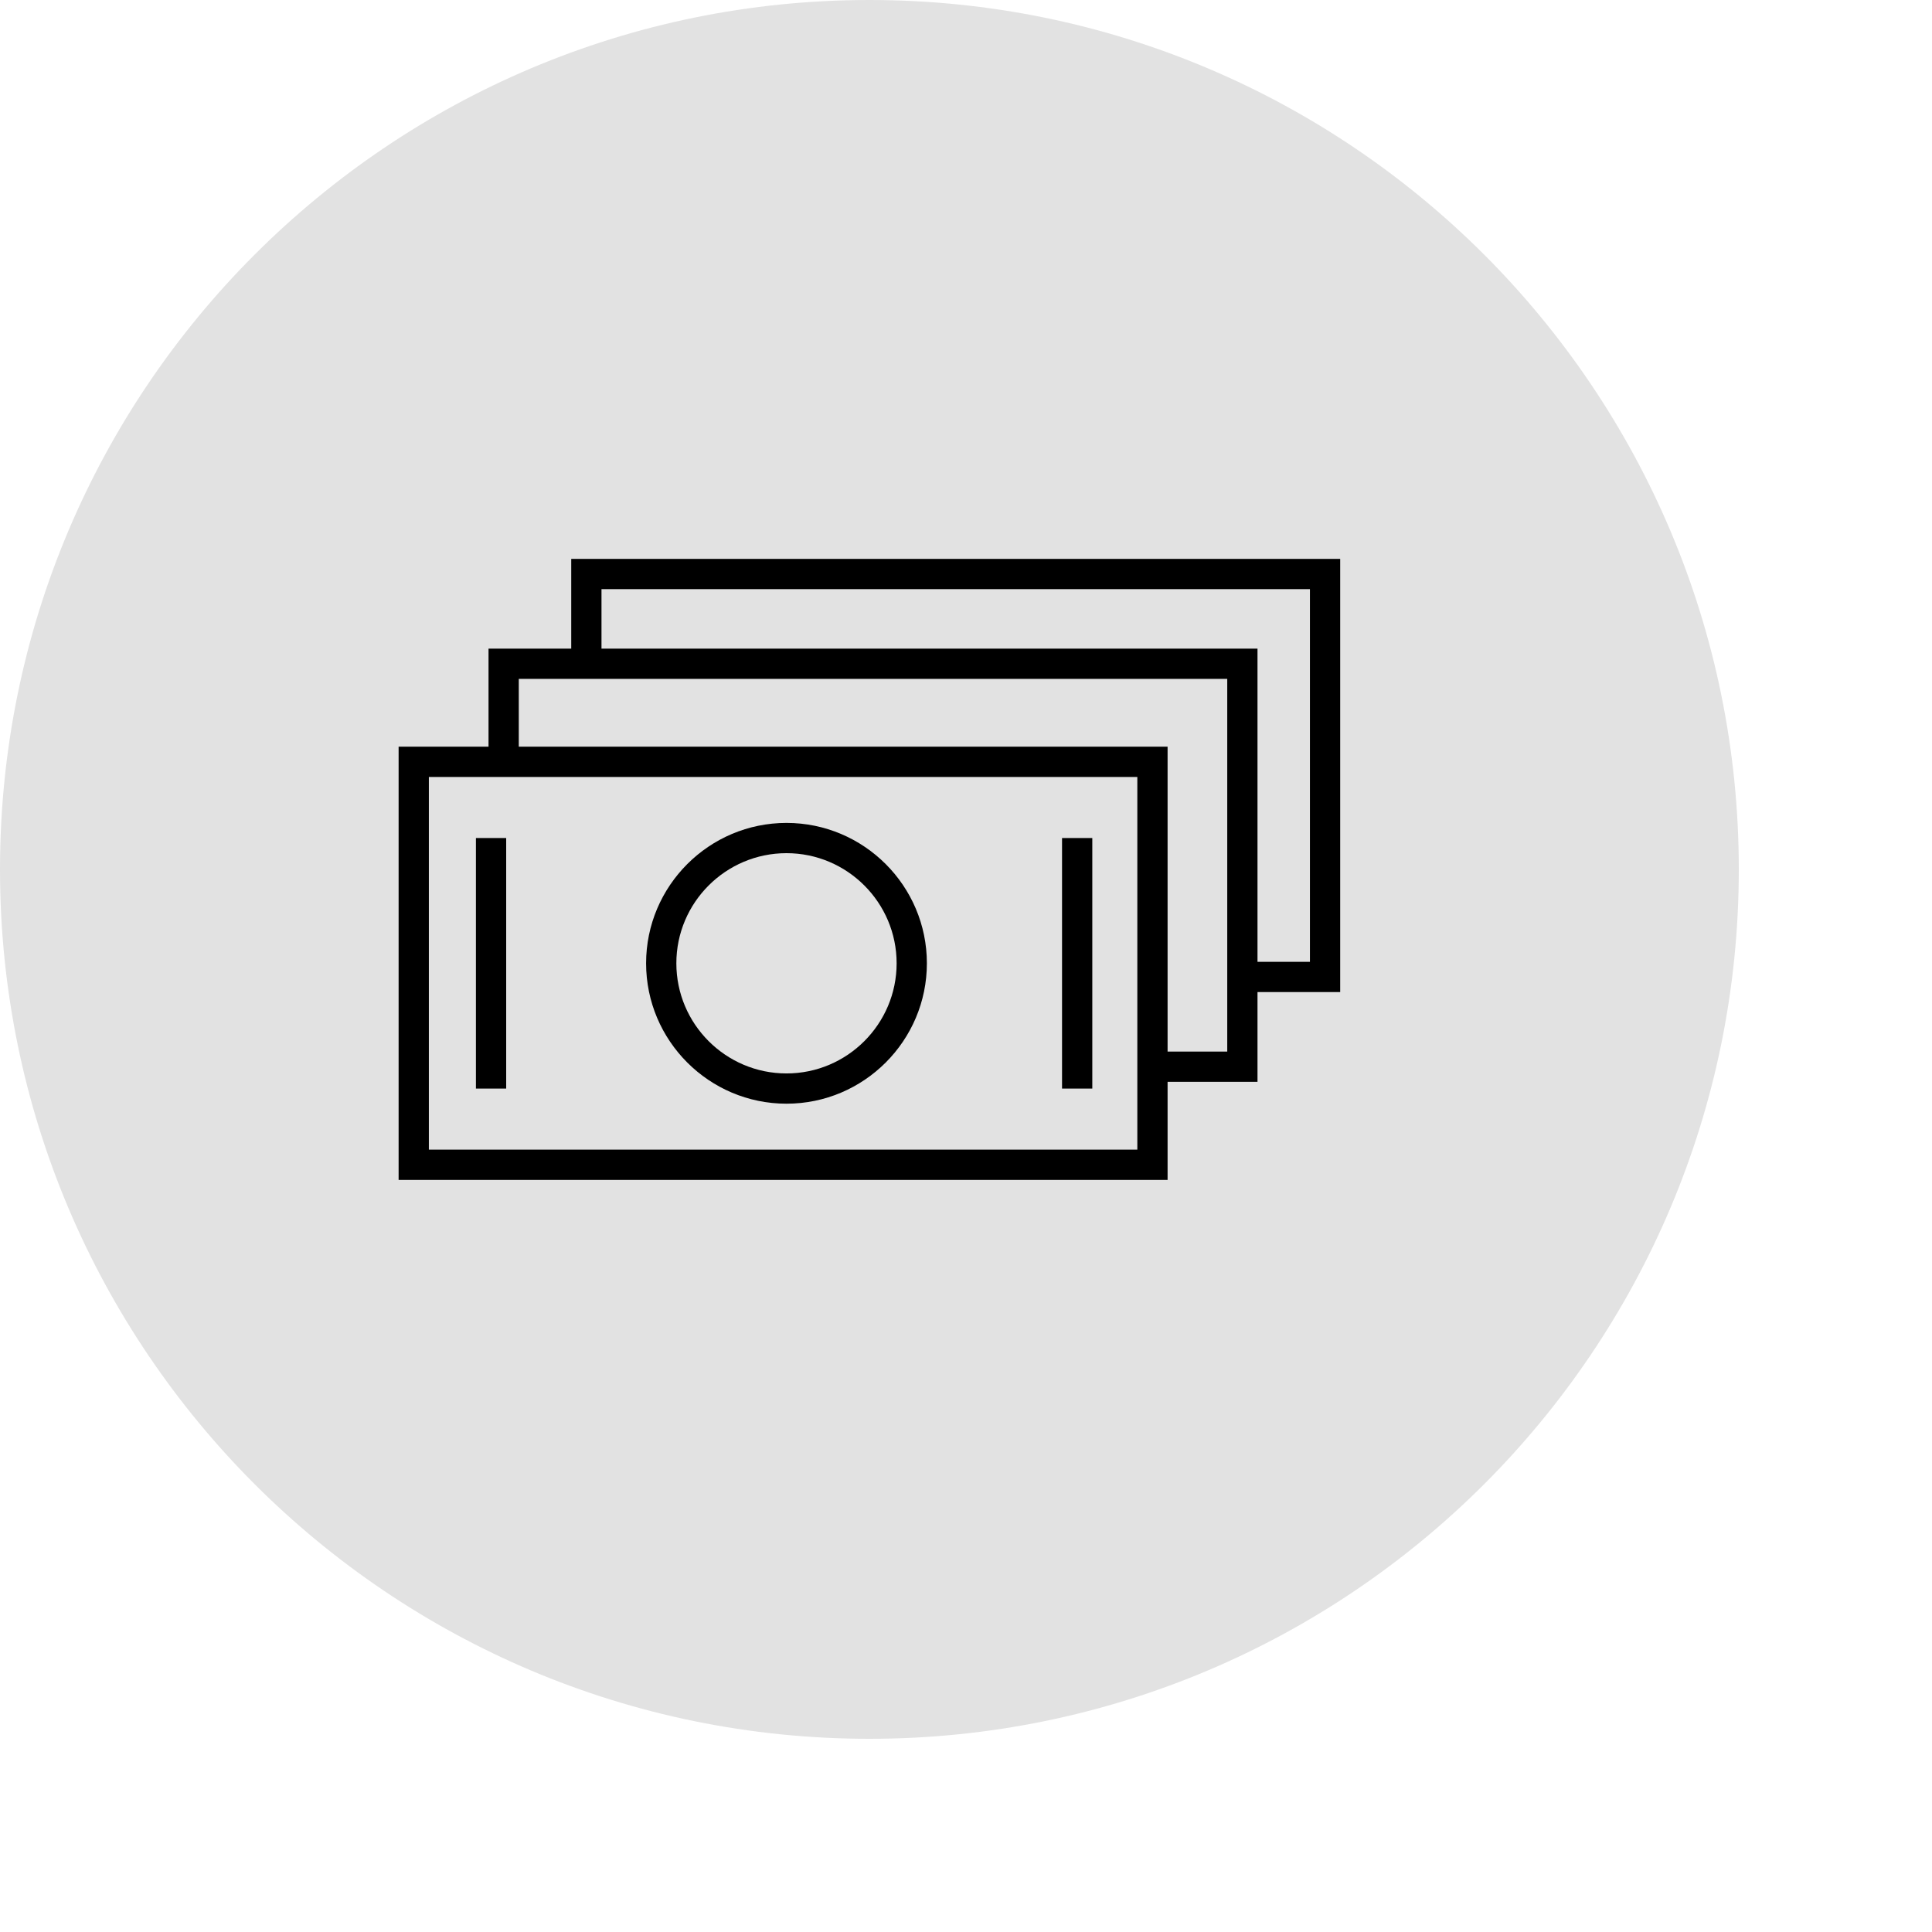
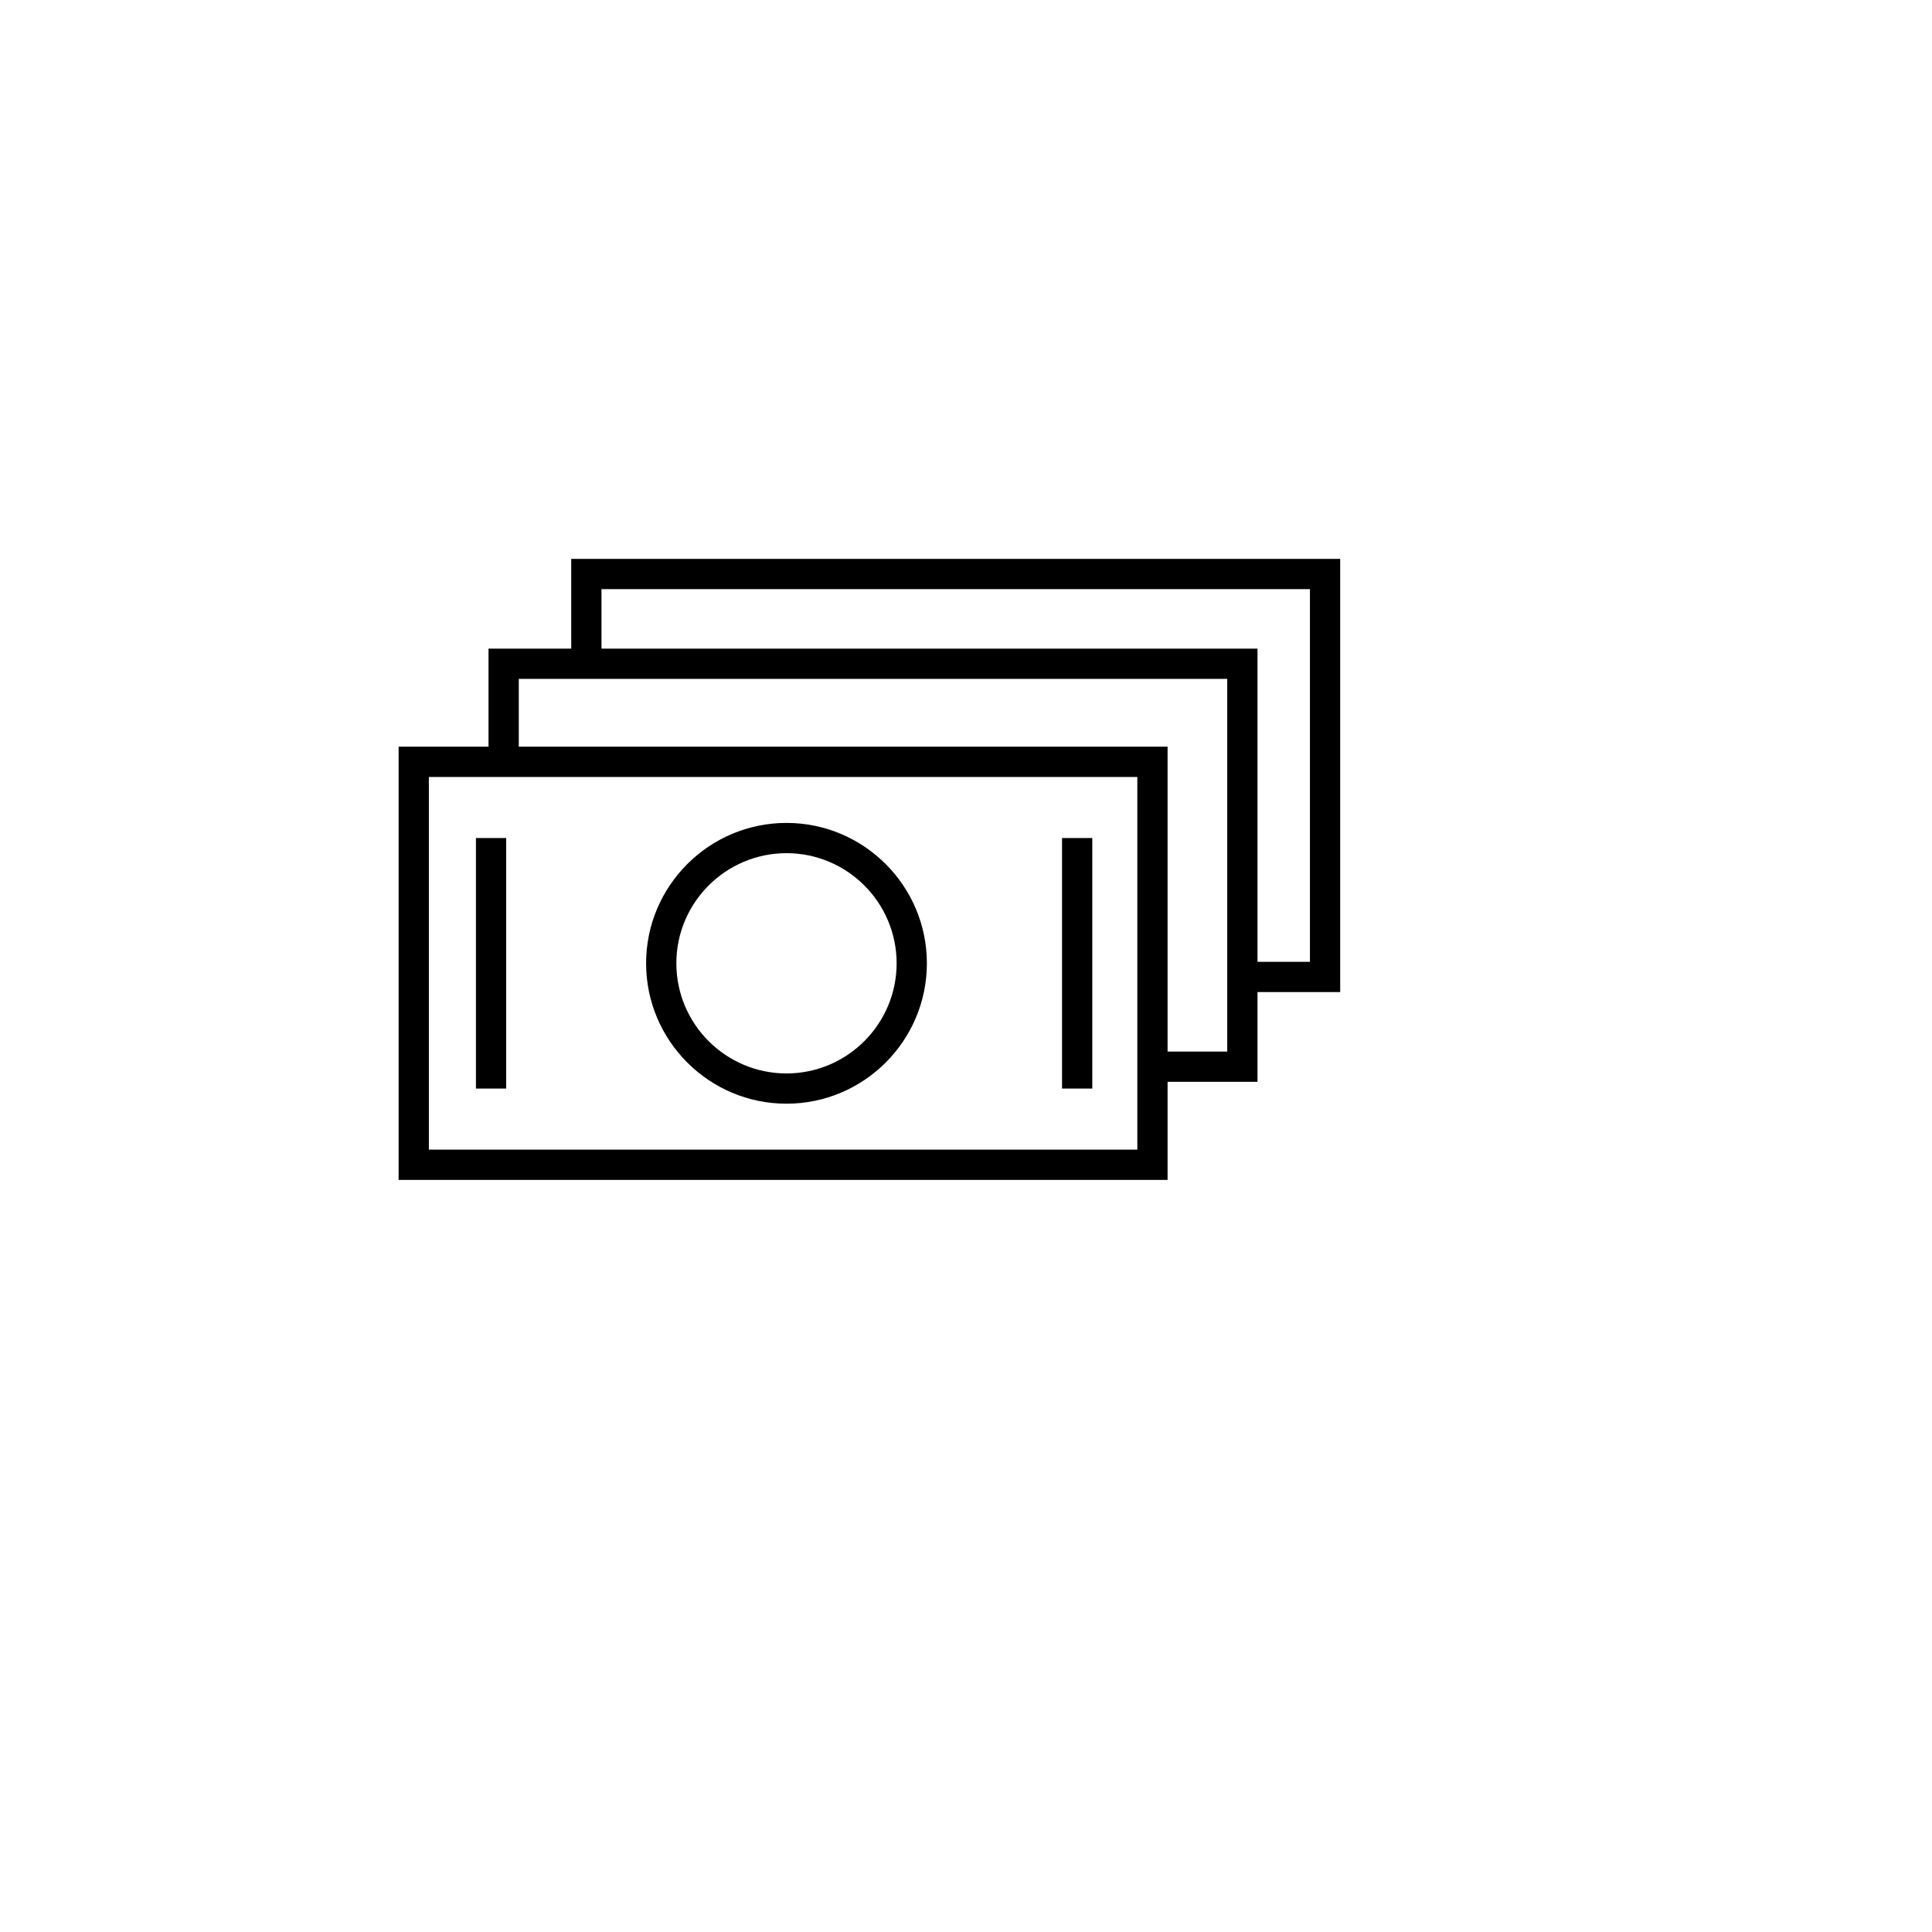
<svg xmlns="http://www.w3.org/2000/svg" viewBox="0 0 100.00 100.00" data-guides="{&quot;vertical&quot;:[],&quot;horizontal&quot;:[]}">
  <defs />
-   <path fill="#e2e2e2" stroke="none" fill-opacity="1" stroke-width="1" stroke-opacity="1" color="rgb(51, 51, 51)" fill-rule="evenodd" x="0" y="0" width="100" height="100" rx="40" ry="40" id="tSvg9a4f1fd33c" title="Rectangle 3" d="M0 45C0 20.147 20.147 0 45 0C45 0 45 0 45 0C69.853 0 90 20.147 90 45C90 45 90 45 90 45C90 69.853 69.853 90 45 90C45 90 45 90 45 90C20.147 90 0 69.853 0 45Z" style="transform-origin: -5910px -4910px;" />
  <path fill="#000000" stroke="#000000" fill-opacity="1" stroke-width="0" stroke-opacity="1" color="rgb(51, 51, 51)" fill-rule="evenodd" id="tSvgf61e82f18" title="Path 3" d="M40.709 57.127C44.715 57.127 47.975 53.867 47.975 49.86C47.975 45.854 44.715 42.594 40.709 42.594C36.702 42.594 33.442 45.854 33.442 49.86C33.442 53.867 36.702 57.127 40.709 57.127ZM40.709 44.16C43.852 44.16 46.409 46.717 46.409 49.86C46.409 53.004 43.852 55.561 40.709 55.561C37.565 55.561 35.008 53.004 35.008 49.86C35.008 46.717 37.565 44.16 40.709 44.16ZM24.634 43.377C25.156 43.377 25.678 43.377 26.2 43.377C26.2 47.699 26.2 52.022 26.2 56.344C25.678 56.344 25.156 56.344 24.634 56.344C24.634 52.022 24.634 47.699 24.634 43.377M54.971 43.377C55.493 43.377 56.015 43.377 56.537 43.377C56.537 47.699 56.537 52.022 56.537 56.344C56.015 56.344 55.493 56.344 54.971 56.344C54.971 52.022 54.971 47.699 54.971 43.377" style="" />
  <path fill="#000000" stroke="#000000" fill-opacity="1" stroke-width="0" stroke-opacity="1" color="rgb(51, 51, 51)" fill-rule="evenodd" id="tSvg18af7758d1c" title="Path 4" d="M69.368 28.928C56.101 28.928 42.834 28.928 29.567 28.928C29.567 30.476 29.567 32.024 29.567 33.572C28.14 33.572 26.713 33.572 25.286 33.572C25.286 35.265 25.286 36.957 25.286 38.649C23.735 38.649 22.183 38.649 20.632 38.649C20.632 46.123 20.632 53.597 20.632 61.071C33.899 61.071 47.167 61.071 60.434 61.071C60.434 59.379 60.434 57.687 60.434 55.994C61.985 55.994 63.536 55.994 65.088 55.994C65.088 54.446 65.088 52.898 65.088 51.35C66.514 51.35 67.941 51.35 69.368 51.35C69.368 43.876 69.368 36.402 69.368 28.928C69.368 28.928 69.368 28.928 69.368 28.928ZM58.868 59.505C46.645 59.505 34.421 59.505 22.198 59.505C22.198 53.075 22.198 46.645 22.198 40.215C34.421 40.215 46.645 40.215 58.868 40.215C58.868 46.645 58.868 53.075 58.868 59.505ZM63.522 54.429C62.492 54.429 61.463 54.429 60.434 54.429C60.434 49.169 60.434 43.909 60.434 38.649C49.24 38.649 38.046 38.649 26.852 38.649C26.852 37.479 26.852 36.309 26.852 35.138C39.075 35.138 51.299 35.138 63.522 35.138C63.522 41.569 63.522 47.999 63.522 54.429ZM67.802 49.784C66.898 49.784 65.993 49.784 65.088 49.784C65.088 44.38 65.088 38.976 65.088 33.572C53.77 33.572 42.451 33.572 31.133 33.572C31.133 32.546 31.133 31.52 31.133 30.494C43.356 30.494 55.579 30.494 67.802 30.494C67.802 36.924 67.802 43.354 67.802 49.784Z" style="" />
</svg>